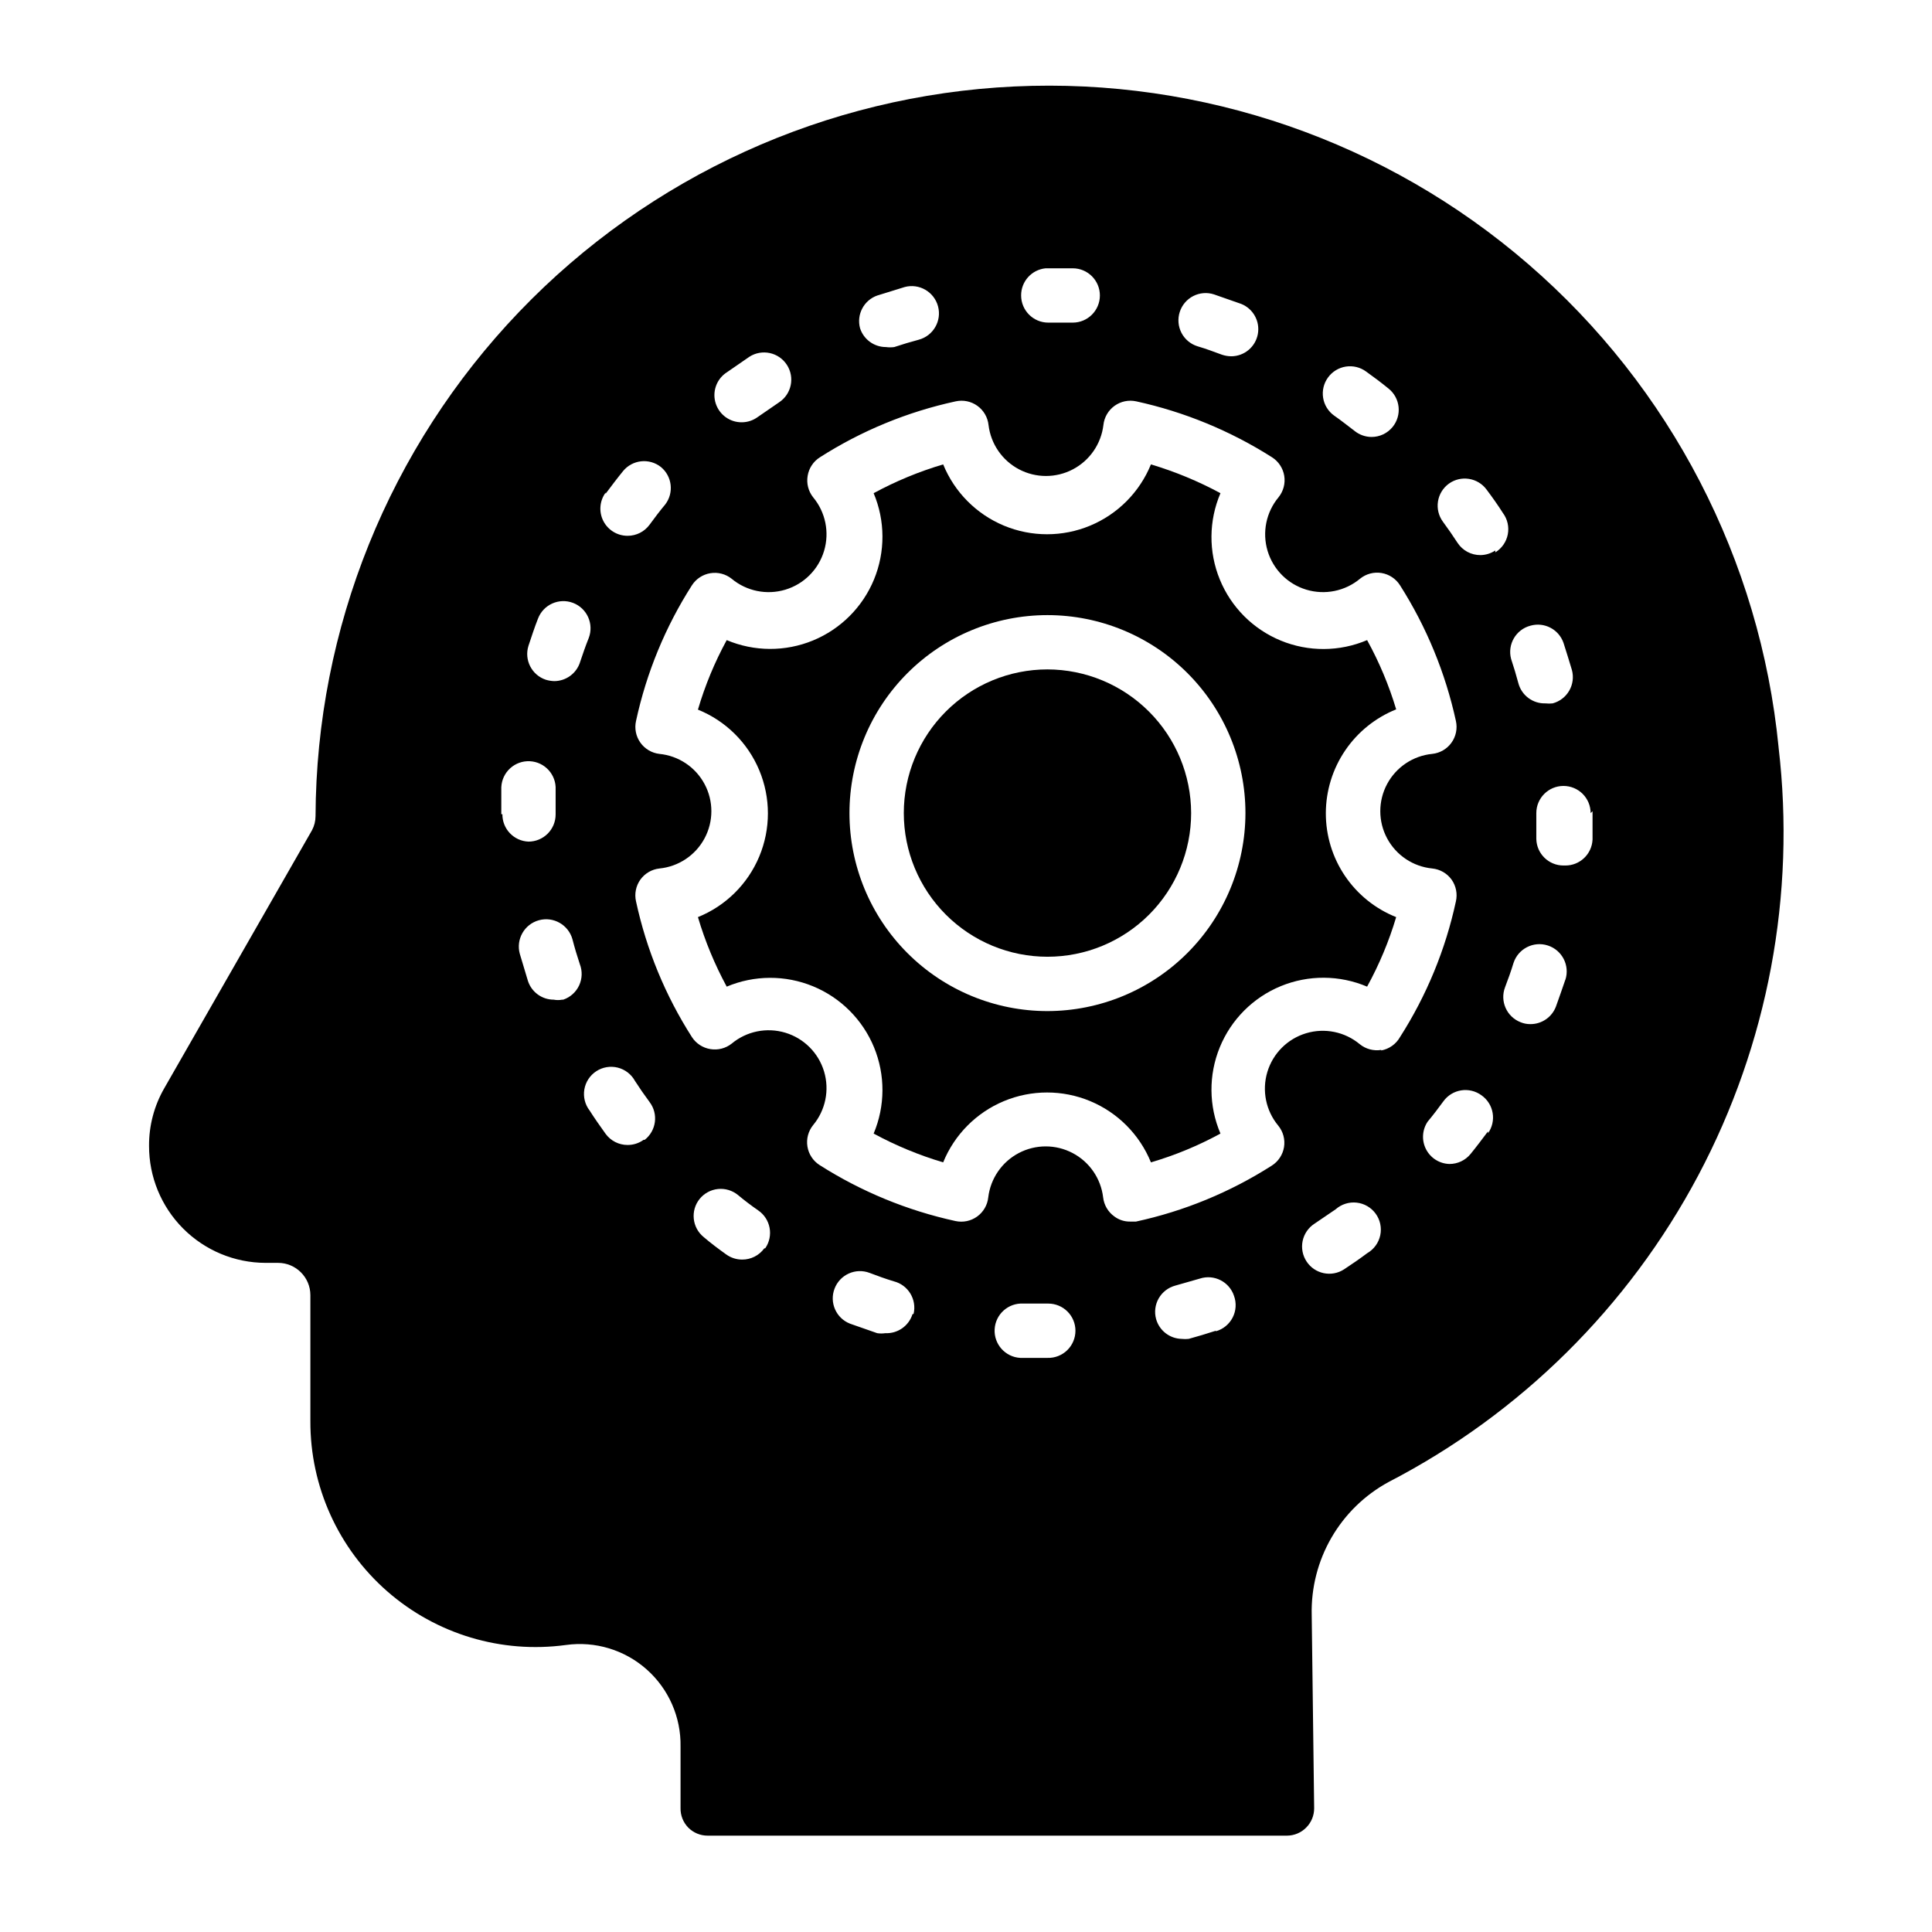
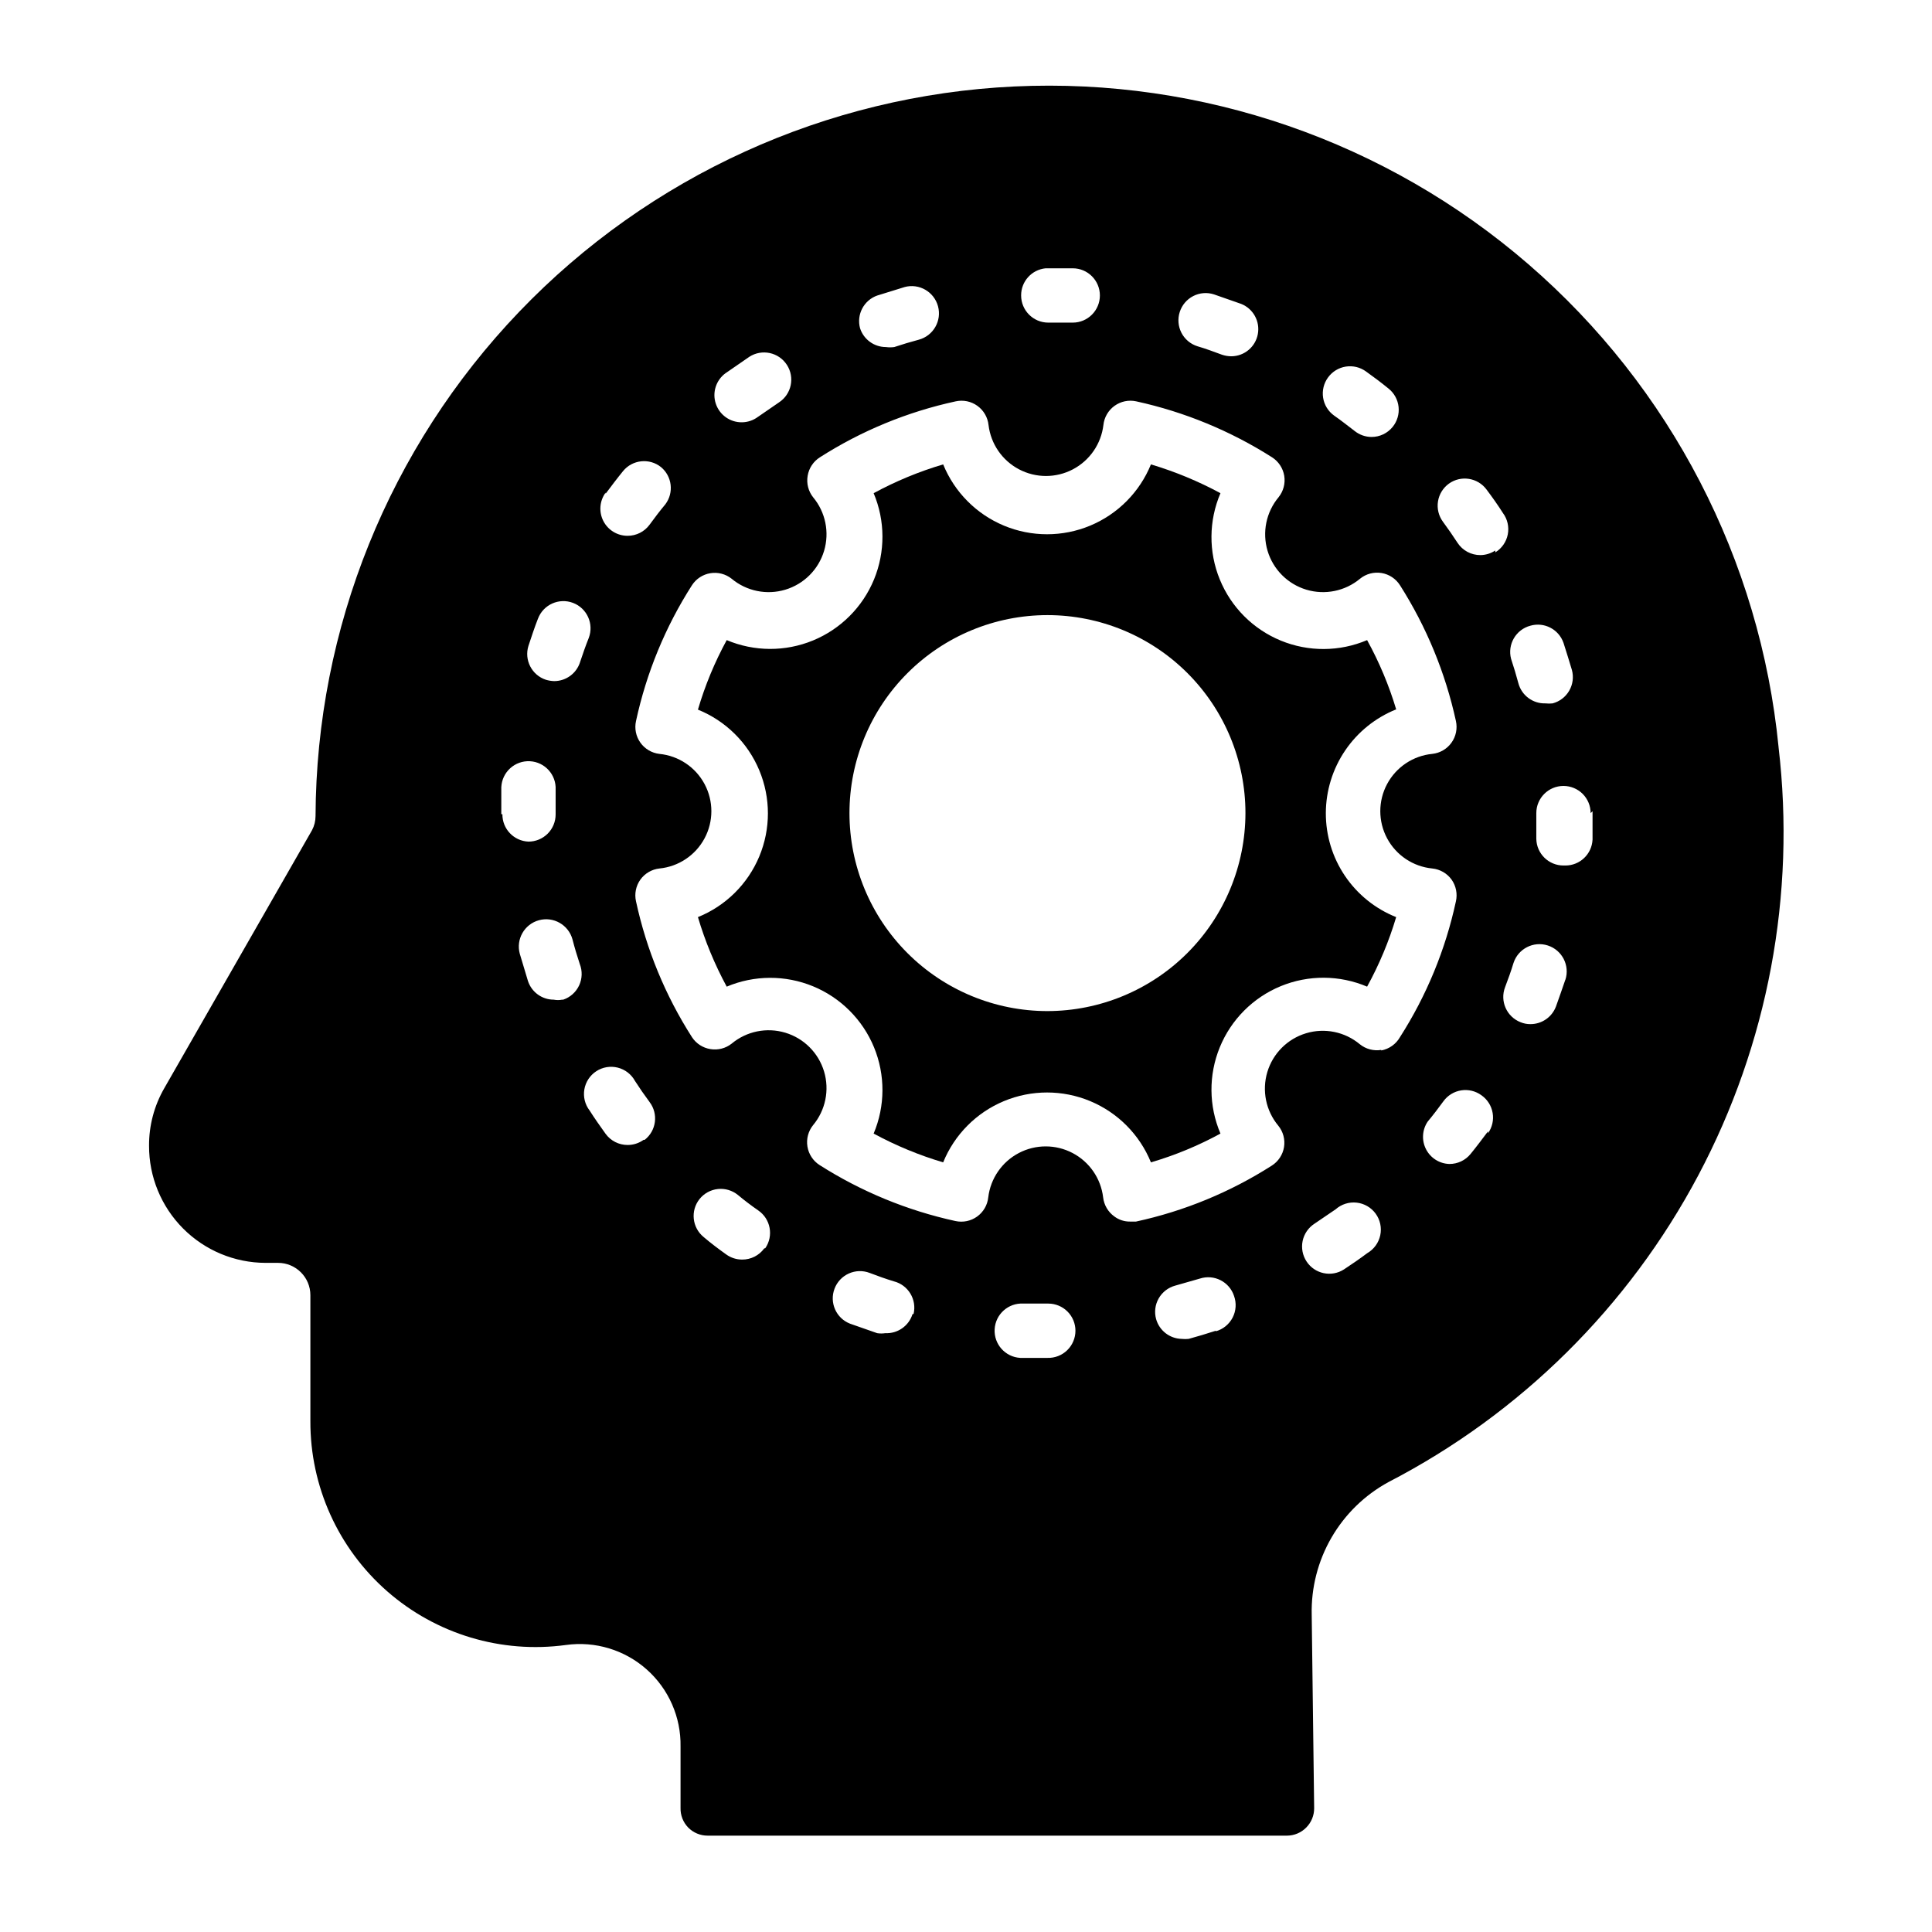
<svg xmlns="http://www.w3.org/2000/svg" fill="#000000" width="800px" height="800px" version="1.1" viewBox="144 144 512 512">
  <g>
-     <path d="m421.59 321.4c-10.098 0-19.781 4.012-26.922 11.152-7.141 7.141-11.152 16.824-11.152 26.922 0 10.098 4.012 19.781 11.152 26.922 7.141 7.141 16.824 11.152 26.922 11.152s19.781-4.012 26.922-11.152c7.141-7.141 11.152-16.824 11.152-26.922-0.02-10.09-4.035-19.766-11.172-26.898-7.137-7.137-16.809-11.156-26.902-11.176z" />
    <path d="m495.36 359.48c0.016-5.918 1.801-11.695 5.121-16.594 3.32-4.898 8.027-8.691 13.52-10.898-1.91-6.371-4.492-12.523-7.703-18.352-7.301 3.102-15.539 3.148-22.875 0.129-7.336-3.019-13.156-8.848-16.16-16.191-3.008-7.34-2.945-15.582 0.172-22.875-5.867-3.168-12.039-5.723-18.426-7.629-2.988 7.336-8.785 13.18-16.098 16.227-7.316 3.047-15.547 3.047-22.863 0-7.312-3.047-13.109-8.891-16.098-16.227-6.391 1.891-12.566 4.449-18.426 7.629 3.078 7.301 3.113 15.535 0.098 22.863-3.019 7.328-8.84 13.148-16.168 16.168-7.332 3.019-15.562 2.984-22.867-0.094-3.191 5.852-5.75 12.027-7.629 18.422 7.348 2.969 13.199 8.754 16.254 16.066 3.055 7.312 3.055 15.543 0 22.855-3.055 7.312-8.906 13.098-16.254 16.066 1.895 6.391 4.453 12.566 7.629 18.426 7.305-3.078 15.535-3.113 22.867-0.098 7.328 3.019 13.148 8.84 16.168 16.168 3.016 7.332 2.981 15.562-0.098 22.867 5.859 3.176 12.035 5.734 18.426 7.629 2.988-7.34 8.785-13.184 16.098-16.23 7.316-3.047 15.547-3.047 22.863 0 7.312 3.047 13.109 8.891 16.098 16.23 6.398-1.875 12.574-4.434 18.426-7.629-3.117-7.297-3.18-15.535-0.172-22.879 3.004-7.34 8.824-13.172 16.16-16.191 7.336-3.016 15.574-2.969 22.875 0.133 3.215-5.852 5.797-12.027 7.703-18.426-5.516-2.195-10.242-5.996-13.566-10.914-3.324-4.914-5.09-10.715-5.074-16.652zm-73.773 52.469c-13.914 0-27.262-5.527-37.102-15.367-9.84-9.84-15.367-23.184-15.367-37.102 0-13.914 5.527-27.258 15.367-37.098 9.84-9.84 23.188-15.371 37.102-15.371 13.914 0 27.262 5.531 37.102 15.371s15.367 23.184 15.367 37.098c-0.02 13.91-5.555 27.246-15.391 37.082-9.832 9.836-23.168 15.367-37.078 15.387z" />
    <path d="m615.34 341.99c-4.879-49.586-28.617-95.402-66.312-127.98-37.691-32.582-86.461-49.441-136.23-47.094s-96.734 23.719-131.2 59.703c-34.461 35.984-53.785 83.832-53.977 133.66-0.004 1.305-0.324 2.59-0.938 3.742l-39.152 68.375c-2.672 4.641-4.062 9.906-4.031 15.258-0.02 8.207 3.223 16.086 9.016 21.906 5.789 5.816 13.652 9.094 21.859 9.113h3.312c4.731 0 8.566 3.836 8.566 8.566v33.395c-0.055 17.262 7.371 33.703 20.355 45.074 12.988 11.375 30.266 16.562 47.371 14.23 7.731-1.074 15.543 1.289 21.383 6.465 5.84 5.176 9.125 12.648 8.988 20.453v16.266c-0.051 1.93 0.676 3.797 2.016 5.184 1.363 1.391 3.234 2.168 5.18 2.16h153.52c1.922-0.008 3.766-0.789 5.109-2.16 1.348-1.359 2.098-3.199 2.09-5.109l-0.648-51.246c-0.172-7.172 1.641-14.25 5.234-20.461 3.594-6.211 8.828-11.309 15.133-14.734 34.977-18.113 63.602-46.457 82.066-81.25 18.465-34.793 25.891-74.387 21.285-113.51zm-65.781-32.172c3.664-1.055 7.516 0.934 8.781 4.535 0.793 2.445 1.512 4.82 2.231 7.199v-0.004c0.504 1.852 0.25 3.828-0.711 5.492-0.961 1.664-2.543 2.871-4.398 3.363-0.621 0.07-1.25 0.07-1.871 0-3.348 0.113-6.332-2.094-7.199-5.328-0.574-2.16-1.223-4.32-1.941-6.477-1.008-3.836 1.277-7.762 5.109-8.781zm-53.621-65.781c1.125-1.551 2.82-2.59 4.711-2.887 1.891-0.297 3.82 0.172 5.367 1.301 2.016 1.441 4.031 2.949 5.973 4.535 1.492 1.199 2.445 2.945 2.648 4.852 0.203 1.902-0.363 3.809-1.57 5.297-1.371 1.691-3.434 2.672-5.613 2.664-1.621-0.012-3.195-0.57-4.461-1.586-1.801-1.367-3.598-2.809-5.469-4.102-1.551-1.125-2.59-2.816-2.887-4.707-0.297-1.895 0.172-3.824 1.301-5.367zm-39.297-17.344v-0.004c0.578-1.824 1.859-3.344 3.562-4.223s3.684-1.043 5.508-0.453l7.199 2.519-0.004-0.004c3.207 1.27 5.062 4.629 4.43 8.016-0.629 3.387-3.574 5.852-7.019 5.875-0.859-0.008-1.707-0.152-2.519-0.43-2.16-0.793-4.246-1.582-6.477-2.231-1.828-0.578-3.348-1.859-4.227-3.562-0.875-1.703-1.039-3.684-0.453-5.508zm-35.555-11.59h7.199c3.973 0 7.195 3.223 7.195 7.195 0 3.977-3.223 7.199-7.195 7.199h-6.481c-3.973 0-7.195-3.223-7.195-7.199-0.02-3.711 2.785-6.824 6.477-7.195zm-44.551 7.199 7.199-2.231v-0.004c3.856-1.035 7.816 1.254 8.852 5.109 1.031 3.856-1.254 7.82-5.109 8.852-2.16 0.574-4.32 1.223-6.477 1.941l-0.004 0.004c-0.738 0.102-1.488 0.102-2.231 0-3.113-0.004-5.871-2.008-6.836-4.965-1.004-3.664 1.012-7.477 4.606-8.711zm-40.234 20.586 6.262-4.32v-0.004c3.34-2.164 7.805-1.215 9.969 2.125 2.168 3.34 1.219 7.801-2.121 9.969l-5.543 3.816v-0.004c-1.227 0.922-2.715 1.426-4.246 1.441-3.137 0.043-5.941-1.953-6.93-4.934-0.988-2.981 0.07-6.254 2.609-8.094zm-31.812 31.957c1.512-2.016 3.023-4.031 4.606-5.973l0.004-0.008c2.492-3.062 6.988-3.547 10.074-1.078 2.953 2.453 3.461 6.793 1.152 9.859-1.441 1.727-2.809 3.527-4.176 5.398-1.355 1.859-3.523 2.957-5.828 2.949-2.715 0.008-5.199-1.512-6.434-3.93-1.23-2.418-0.996-5.32 0.605-7.512zm-20.441 40.305c0.793-2.375 1.582-4.82 2.519-7.199l0.004-0.004c1.41-3.715 5.566-5.586 9.285-4.176 3.715 1.414 5.582 5.57 4.172 9.285-0.863 2.16-1.582 4.246-2.305 6.406h0.004c-0.941 2.988-3.707 5.027-6.84 5.039-0.754-0.02-1.504-0.141-2.231-0.359-3.738-1.238-5.789-5.246-4.606-8.996zm-7.199 44.625v-7.199l0.004-0.004c0.098-1.91 0.945-3.703 2.363-4.984 1.418-1.285 3.285-1.949 5.195-1.855 3.977 0.199 7.035 3.582 6.836 7.559v6.551-0.004c0 1.91-0.758 3.742-2.106 5.09-1.352 1.352-3.18 2.109-5.09 2.109-3.891-0.156-6.953-3.375-6.91-7.269zm16.121 49.156 0.008-0.008c-0.738 0.145-1.496 0.145-2.234 0-3.113 0-5.871-2.004-6.836-4.965l-2.16-7.199c-1.051-3.856 1.219-7.832 5.074-8.887 3.856-1.055 7.836 1.219 8.891 5.074 0.574 2.231 1.223 4.391 1.941 6.551 0.715 1.828 0.648 3.871-0.18 5.652-0.828 1.777-2.352 3.144-4.211 3.773zm21.594 37.137 0.004-0.004c-1.234 0.895-2.723 1.371-4.246 1.367-2.305 0.004-4.469-1.094-5.828-2.953-1.441-2.016-2.879-4.031-4.246-6.191v0.004c-1.223-1.59-1.723-3.617-1.387-5.594 0.34-1.973 1.484-3.719 3.164-4.812 1.676-1.098 3.734-1.441 5.68-0.957 1.941 0.488 3.598 1.762 4.562 3.516 1.199 1.871 2.496 3.742 3.887 5.613l-0.004 0.004c2.371 3.129 1.793 7.578-1.293 10.004zm31.957 28.789 0.004-0.004c-1.359 1.859-3.527 2.957-5.832 2.949-1.523 0.004-3.012-0.473-4.246-1.367-2.016-1.441-4.031-2.949-5.973-4.606-3.062-2.492-3.547-6.992-1.078-10.078 1.199-1.492 2.945-2.445 4.848-2.648 1.906-0.203 3.812 0.363 5.301 1.57 1.727 1.441 3.527 2.809 5.398 4.102h-0.004c3.281 2.246 4.117 6.727 1.875 10.004zm39.297 17.418 0.004-0.004c-0.977 3.117-3.934 5.188-7.199 5.035-0.715 0.109-1.441 0.109-2.156 0l-7.199-2.519c-3.688-1.438-5.519-5.586-4.102-9.281 0.676-1.785 2.035-3.231 3.777-4.012 1.742-0.785 3.723-0.844 5.508-0.164 2.086 0.793 4.246 1.582 6.406 2.231 3.816 0.957 6.156 4.805 5.254 8.637zm35.773 11.582h-7.199 0.004c-3.977-0.219-7.023-3.617-6.805-7.594 0.219-3.973 3.621-7.019 7.594-6.801h6.621c1.91 0 3.742 0.758 5.09 2.109 1.352 1.348 2.109 3.18 2.109 5.086 0 1.949-0.789 3.812-2.184 5.168-1.398 1.355-3.285 2.09-5.231 2.031zm44.625-7.199c-2.445 0.793-4.82 1.512-7.199 2.16-0.621 0.07-1.25 0.07-1.871 0-3.164-0.07-5.91-2.203-6.766-5.254-0.508-1.84-0.262-3.809 0.684-5.469s2.512-2.879 4.356-3.383l6.551-1.871c3.773-1.23 7.832 0.832 9.066 4.606 0.676 1.879 0.539 3.953-0.375 5.727-0.918 1.773-2.527 3.09-4.445 3.629zm40.16-20.586c-2.016 1.512-4.102 2.949-6.191 4.32-3.32 2.156-7.758 1.223-9.93-2.086-1.059-1.602-1.434-3.559-1.043-5.438 0.395-1.879 1.52-3.523 3.129-4.566l5.613-3.816c1.52-1.348 3.539-1.996 5.559-1.777s3.856 1.281 5.051 2.926c1.195 1.641 1.637 3.715 1.223 5.703-0.418 1.992-1.656 3.711-3.41 4.738zm3.672-53.836-0.004 0.004c-2.023 0.328-4.09-0.223-5.684-1.512-3.953-3.297-9.301-4.391-14.23-2.906-4.93 1.48-8.789 5.336-10.27 10.27-1.48 4.93-0.391 10.273 2.906 14.23 1.293 1.59 1.844 3.66 1.512 5.684-0.332 2.019-1.512 3.797-3.238 4.894-11.02 7.039-23.207 12.059-35.984 14.828h-1.586c-1.504 0.02-2.973-0.461-4.172-1.367-1.652-1.188-2.723-3.019-2.953-5.039-0.598-5.012-3.621-9.406-8.086-11.754-4.469-2.348-9.805-2.348-14.27 0-4.465 2.348-7.492 6.742-8.09 11.754-0.215 2.035-1.289 3.883-2.953 5.078-1.66 1.195-3.754 1.625-5.754 1.184-12.773-2.789-24.957-7.809-35.984-14.828-1.727-1.102-2.898-2.883-3.227-4.902-0.332-2.019 0.215-4.086 1.496-5.676 3.297-3.957 4.391-9.301 2.91-14.23-1.48-4.93-5.34-8.789-10.27-10.27-4.934-1.484-10.277-0.391-14.23 2.906-1.586 1.246-3.625 1.77-5.613 1.441-2.008-0.32-3.785-1.469-4.894-3.168-7.051-11.016-12.07-23.203-14.828-35.988-0.453-1.992-0.031-4.086 1.152-5.758 1.188-1.648 3.016-2.723 5.039-2.949 5.074-0.496 9.566-3.492 11.973-7.988s2.406-9.898 0-14.395-6.898-7.496-11.973-7.988c-2.023-0.238-3.852-1.32-5.031-2.981-1.18-1.66-1.602-3.742-1.16-5.731 2.758-12.781 7.777-24.969 14.828-35.984 1.102-1.703 2.871-2.859 4.871-3.188s4.047 0.199 5.637 1.461c3.953 3.297 9.297 4.387 14.23 2.906 4.93-1.48 8.789-5.34 10.27-10.27 1.48-4.93 0.387-10.277-2.91-14.23-1.266-1.605-1.789-3.672-1.438-5.688 0.336-2.016 1.512-3.797 3.238-4.891 11.02-7.039 23.207-12.059 35.984-14.828 2-0.441 4.094-0.012 5.754 1.184 1.664 1.195 2.738 3.043 2.957 5.078 0.598 5.012 3.621 9.406 8.09 11.754 4.465 2.348 9.801 2.348 14.266 0 4.465-2.348 7.492-6.742 8.09-11.754 0.215-2.035 1.293-3.883 2.953-5.078 1.664-1.195 3.754-1.625 5.754-1.184 12.773 2.793 24.953 7.812 35.988 14.828 1.723 1.102 2.894 2.883 3.227 4.902 0.328 2.019-0.219 4.082-1.5 5.676-3.297 3.953-4.391 9.301-2.91 14.23 1.484 4.93 5.34 8.789 10.27 10.27 4.934 1.48 10.277 0.391 14.23-2.906 1.594-1.293 3.664-1.844 5.688-1.512 2.016 0.332 3.797 1.512 4.894 3.238 7.019 11.031 12.039 23.211 14.824 35.984 0.441 2 0.012 4.094-1.184 5.754-1.195 1.664-3.039 2.738-5.078 2.957-5.074 0.492-9.566 3.492-11.973 7.988s-2.406 9.898 0 14.395 6.898 7.492 11.973 7.988c2.047 0.207 3.91 1.281 5.113 2.949 1.184 1.672 1.602 3.766 1.148 5.758-2.754 12.785-7.777 24.973-14.824 35.988-1.051 1.852-2.871 3.144-4.969 3.527zm28.285 21.594c-1.512 2.016-3.023 4.031-4.606 5.973l-0.004 0.004c-1.371 1.691-3.434 2.668-5.613 2.66-2.625-0.074-5-1.57-6.199-3.91-1.199-2.336-1.031-5.141 0.441-7.316 1.441-1.727 2.809-3.527 4.176-5.398 1.121-1.547 2.816-2.586 4.707-2.883s3.824 0.172 5.367 1.301c1.574 1.102 2.641 2.785 2.965 4.68 0.324 1.891-0.121 3.832-1.234 5.394zm1.941-153.95c-1.172 0.789-2.547 1.215-3.957 1.227-2.434 0.012-4.707-1.207-6.047-3.242-1.246-1.918-2.543-3.789-3.887-5.613-1.129-1.543-1.598-3.477-1.301-5.367 0.297-1.891 1.336-3.586 2.883-4.707 3.207-2.305 7.668-1.598 10.004 1.582 1.512 2.016 2.949 4.031 4.32 6.191 1.207 1.621 1.676 3.676 1.293 5.66-0.383 1.984-1.586 3.719-3.309 4.773zm18.57 113.72c-0.793 2.375-1.656 4.75-2.519 7.199v-0.004c-1.078 2.793-3.773 4.629-6.766 4.609-0.891 0.008-1.77-0.164-2.59-0.504-3.691-1.441-5.523-5.59-4.106-9.285 0.793-2.086 1.582-4.246 2.231-6.406 1.234-3.797 5.309-5.875 9.105-4.641 3.797 1.23 5.875 5.309 4.644 9.102zm7.199-44.625v7.559h-0.004c-0.191 3.832-3.359 6.844-7.195 6.836h-0.504c-3.922 0.004-7.121-3.133-7.199-7.051v-6.836-0.004c0-3.973 3.223-7.195 7.199-7.195 1.906 0 3.738 0.758 5.09 2.106 1.348 1.352 2.106 3.184 2.106 5.09z" />
  </g>
</svg>